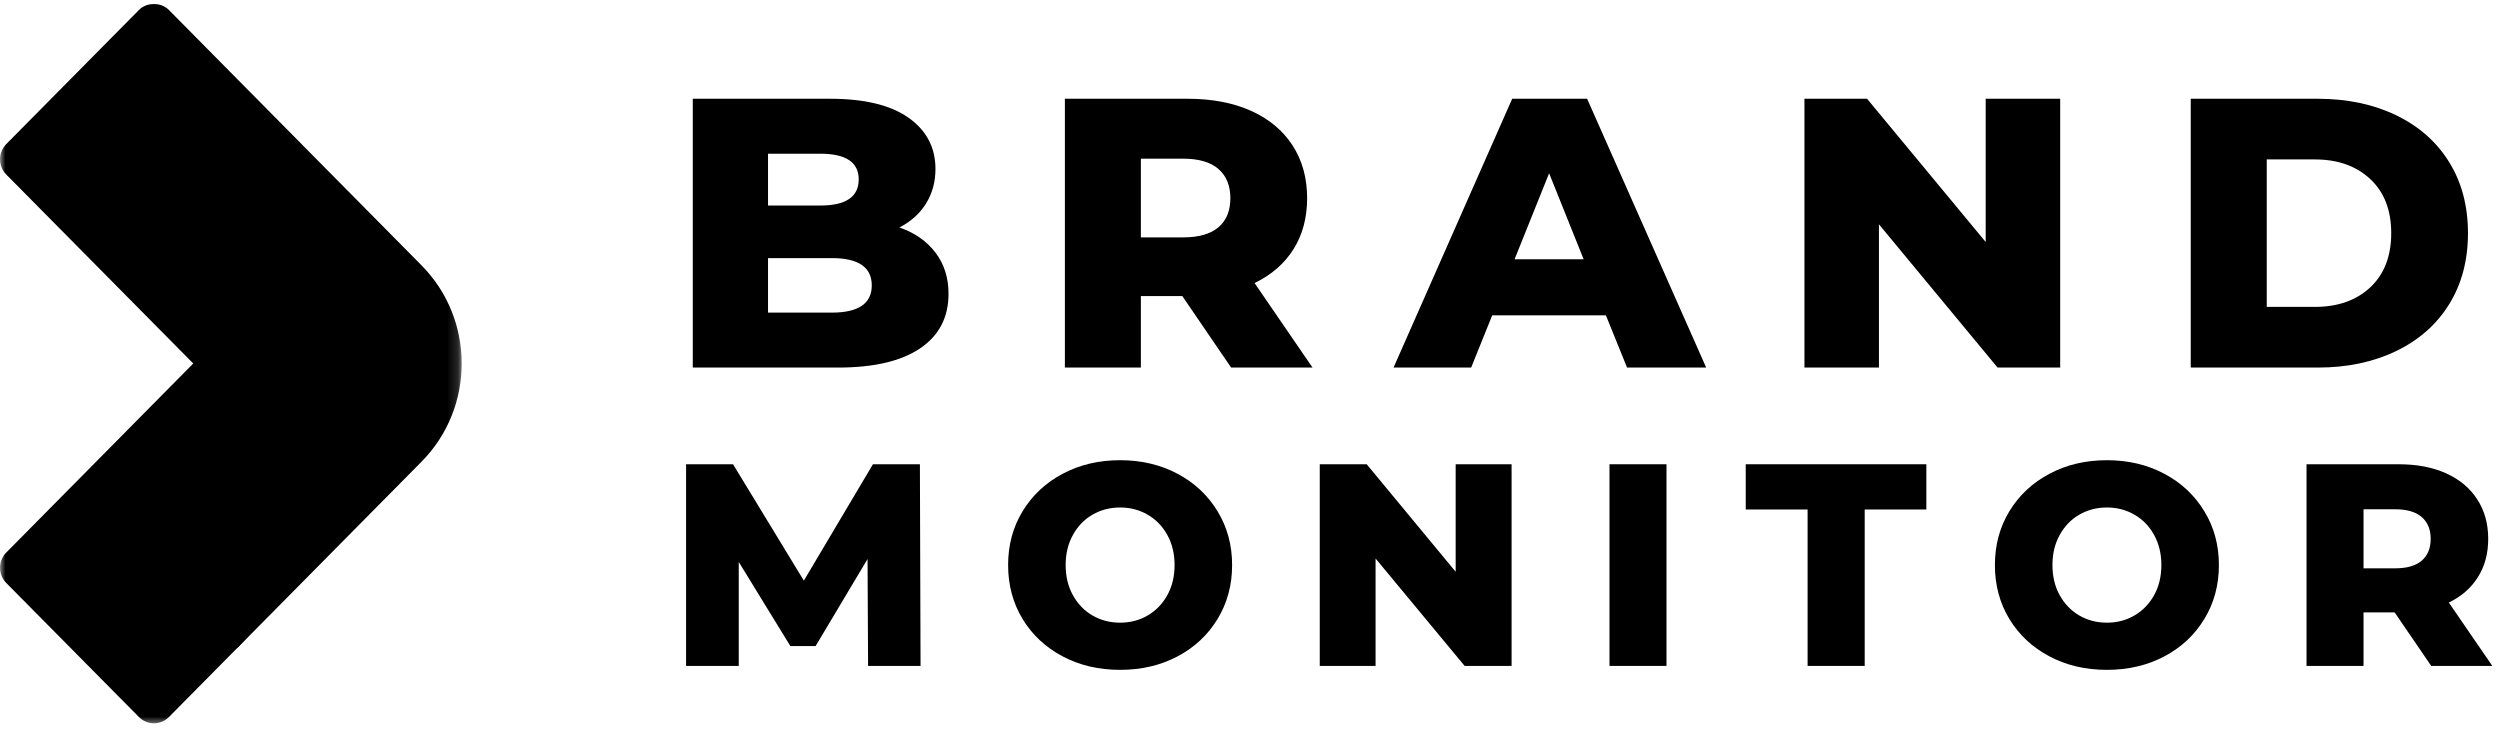
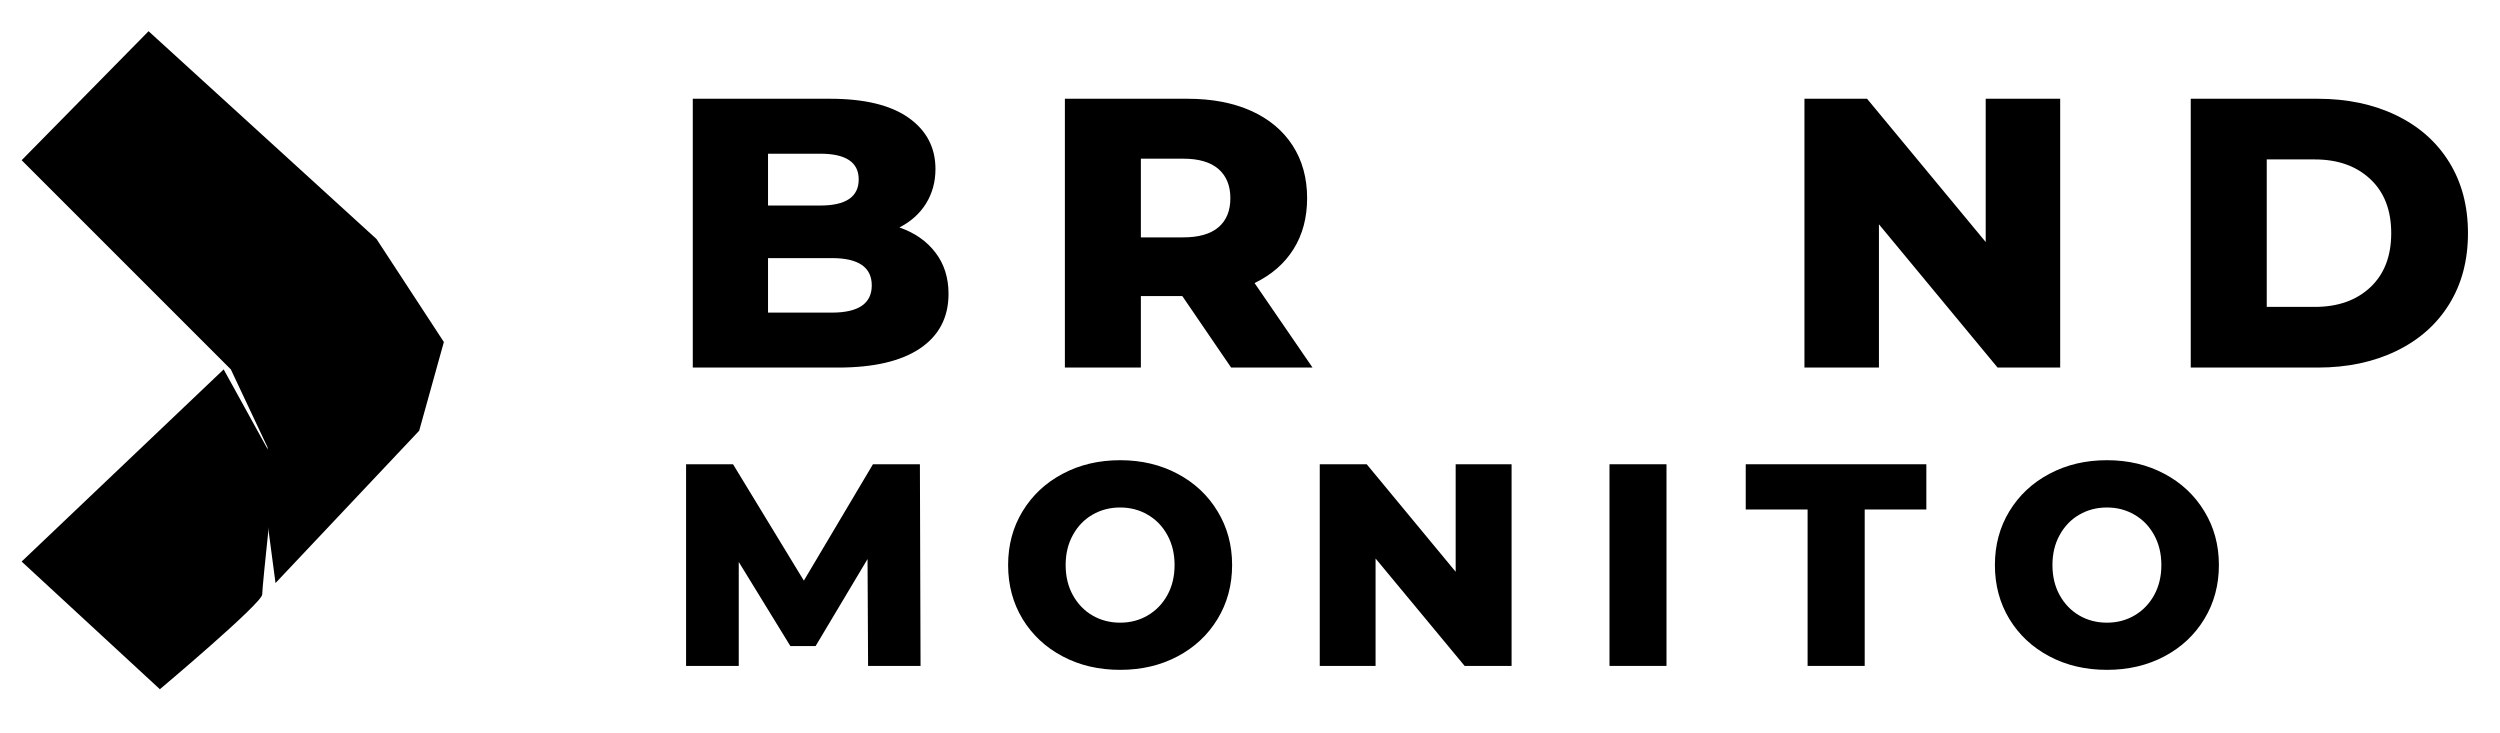
<svg xmlns="http://www.w3.org/2000/svg" width="232" height="68" viewBox="0 0 232 68" fill="none">
  <path d="M25.568 54.106L38.9 39.973L41.191 31.738L34.942 22.184L13.787 2.896L2.008 14.868L21.423 34.281L24.827 41.511L24.664 47.289L25.568 54.106Z" fill="black" />
  <path d="M14.836 63.959C14.836 63.959 24.333 55.977 24.333 55.165C24.333 54.356 25.568 43.008 25.568 43.008L20.757 34.28L2.008 52.112L14.836 63.959Z" fill="black" />
  <mask id="mask0_3649_3274" style="mask-type:luminance" maskUnits="userSpaceOnUse" x="0" y="0" width="43" height="61">
-     <path d="M0 0H42.845V60.91H0V0Z" fill="white" />
-   </mask>
+     </mask>
  <g mask="url(#mask0_3649_3274)">
    <path d="M20.831 60.507C20.33 60.507 19.829 60.314 19.444 59.931C18.672 59.16 18.662 57.902 19.421 57.116C22.264 54.178 23.829 50.291 23.829 46.176C23.829 42.051 22.256 38.162 19.401 35.219C19.341 35.164 19.286 35.109 19.233 35.046L0.58 16.195C0.209 15.822 0.001 15.313 0.001 14.785C0.001 14.254 0.209 13.748 0.58 13.372L12.889 0.93C13.628 0.181 14.938 0.181 15.679 0.93L39.119 24.625C44.088 29.649 44.088 37.821 39.119 42.845L22.229 59.921C21.843 60.312 21.337 60.507 20.831 60.507ZM22.101 32.306C22.116 32.321 22.131 32.336 22.146 32.351C25.778 36.056 27.776 40.964 27.776 46.176C27.776 47.078 27.716 47.972 27.598 48.849L36.329 40.025C39.758 36.556 39.758 30.914 36.329 27.448L14.284 5.162L4.767 14.785L22.023 32.226C22.048 32.251 22.076 32.279 22.101 32.306Z" fill="black" />
  </g>
  <mask id="mask1_3649_3274" style="mask-type:luminance" maskUnits="userSpaceOnUse" x="0" y="31" width="29" height="37">
-     <path d="M0.002 31.419H28.02V67.324H0.002V31.419Z" fill="white" />
+     <path d="M0.002 31.419V67.324H0.002V31.419Z" fill="white" />
  </mask>
  <g mask="url(#mask1_3649_3274)">
    <path d="M14.285 67.123C13.779 67.123 13.273 66.927 12.89 66.537L0.58 54.099C0.209 53.723 0.001 53.218 0.001 52.687C0.001 52.158 0.209 51.652 0.58 51.276L19.329 32.322C19.915 31.729 20.809 31.571 21.565 31.929C21.703 31.994 21.838 32.082 21.963 32.18C22.026 32.232 22.089 32.287 22.146 32.347C25.778 36.052 27.776 40.961 27.776 46.172C27.776 51.337 25.81 56.213 22.244 59.902C22.139 60.012 22.019 60.135 21.898 60.253L15.68 66.537C15.294 66.927 14.788 67.123 14.285 67.123ZM4.768 52.687L14.285 62.306L19.141 57.395C19.254 57.285 19.334 57.205 19.409 57.125C22.264 54.174 23.829 50.287 23.829 46.172C23.829 42.686 22.705 39.37 20.634 36.648L4.768 52.687Z" fill="black" />
  </g>
  <path d="M83.465 21.107C84.887 21.602 86.002 22.379 86.811 23.441C87.617 24.498 88.023 25.772 88.023 27.268C88.023 29.452 87.144 31.14 85.388 32.327C83.63 33.516 81.091 34.11 77.764 34.11H64.29V9.165H77.043C80.229 9.165 82.653 9.754 84.316 10.928C85.979 12.105 86.811 13.691 86.811 15.687C86.811 16.876 86.52 17.941 85.939 18.883C85.358 19.819 84.532 20.561 83.465 21.107ZM71.273 14.264V19.073H76.122C78.498 19.073 79.688 18.266 79.688 16.648C79.688 15.061 78.498 14.264 76.122 14.264H71.273ZM77.194 29.011C79.663 29.011 80.9 28.169 80.9 26.486C80.9 24.798 79.663 23.952 77.194 23.952H71.273V29.011H77.194Z" fill="black" />
  <path d="M109.72 27.478H105.873V34.11H98.821V9.165H110.221C112.478 9.165 114.439 9.541 116.102 10.287C117.765 11.036 119.047 12.105 119.949 13.493C120.85 14.883 121.301 16.516 121.301 18.392C121.301 20.202 120.88 21.778 120.039 23.12C119.197 24.463 117.99 25.512 116.422 26.266L121.802 34.11H114.248L109.72 27.478ZM114.178 18.392C114.178 17.23 113.81 16.328 113.076 15.687C112.34 15.046 111.248 14.725 109.8 14.725H105.873V22.028H109.8C111.248 22.028 112.34 21.715 113.076 21.087C113.81 20.46 114.178 19.561 114.178 18.392Z" fill="black" />
-   <path d="M149.027 29.261H138.478L136.524 34.11H129.322L140.331 9.165H147.284L158.334 34.11H150.991L149.027 29.261ZM146.963 24.062L143.758 16.078L140.552 24.062H146.963Z" fill="black" />
  <path d="M191.185 9.165V34.11H185.375L174.365 20.816V34.11H167.453V9.165H173.263L184.273 22.459V9.165H191.185Z" fill="black" />
  <path d="M203.301 9.165H215.092C217.822 9.165 220.247 9.676 222.366 10.698C224.482 11.72 226.122 13.17 227.284 15.046C228.447 16.924 229.028 19.12 229.028 21.637C229.028 24.157 228.447 26.354 227.284 28.229C226.122 30.108 224.482 31.555 222.366 32.577C220.247 33.599 217.822 34.11 215.092 34.11H203.301V9.165ZM214.812 28.48C216.948 28.48 218.664 27.876 219.961 26.666C221.256 25.452 221.905 23.776 221.905 21.637C221.905 19.501 221.256 17.828 219.961 16.619C218.664 15.404 216.948 14.795 214.812 14.795H210.354V28.48H214.812Z" fill="black" />
  <path d="M80.558 61.797L80.508 51.879L75.689 59.953H73.345L68.556 52.149V61.797H63.668V43.083H68.026L74.597 53.882L81.009 43.083H85.367L85.427 61.797H80.558Z" fill="black" />
  <path d="M103.951 62.162C101.968 62.162 100.187 61.746 98.612 60.91C97.034 60.076 95.797 58.921 94.895 57.444C93.999 55.961 93.553 54.293 93.553 52.434C93.553 50.586 93.999 48.923 94.895 47.446C95.797 45.963 97.034 44.806 98.612 43.969C100.187 43.128 101.968 42.707 103.951 42.707C105.928 42.707 107.703 43.128 109.281 43.969C110.856 44.806 112.091 45.963 112.988 47.446C113.889 48.923 114.34 50.586 114.34 52.434C114.34 54.293 113.889 55.961 112.988 57.444C112.091 58.921 110.856 60.076 109.281 60.91C107.703 61.746 105.928 62.162 103.951 62.162ZM103.951 57.784C104.893 57.784 105.745 57.561 106.506 57.113C107.272 56.667 107.881 56.038 108.329 55.23C108.775 54.423 109.001 53.491 109.001 52.434C109.001 51.388 108.775 50.459 108.329 49.65C107.881 48.836 107.272 48.207 106.506 47.766C105.745 47.32 104.893 47.095 103.951 47.095C103.002 47.095 102.143 47.32 101.377 47.766C100.615 48.207 100.009 48.836 99.564 49.65C99.115 50.459 98.892 51.388 98.892 52.434C98.892 53.491 99.115 54.423 99.564 55.23C100.009 56.038 100.615 56.667 101.377 57.113C102.143 57.561 103.002 57.784 103.951 57.784Z" fill="black" />
  <path d="M140.275 43.083V61.797H135.918L127.653 51.829V61.797H122.473V43.083H126.831L135.086 53.061V43.083H140.275Z" fill="black" />
  <path d="M149.361 43.083H154.651V61.797H149.361V43.083Z" fill="black" />
  <path d="M167.745 47.281H162.004V43.083H178.765V47.281H173.044V61.797H167.745V47.281Z" fill="black" />
  <path d="M195.526 62.162C193.542 62.162 191.761 61.746 190.186 60.91C188.608 60.076 187.371 58.921 186.469 57.444C185.573 55.961 185.127 54.293 185.127 52.434C185.127 50.586 185.573 48.923 186.469 47.446C187.371 45.963 188.608 44.806 190.186 43.969C191.761 43.128 193.542 42.707 195.526 42.707C197.502 42.707 199.277 43.128 200.855 43.969C202.431 44.806 203.665 45.963 204.562 47.446C205.464 48.923 205.914 50.586 205.914 52.434C205.914 54.293 205.464 55.961 204.562 57.444C203.665 58.921 202.431 60.076 200.855 60.91C199.277 61.746 197.502 62.162 195.526 62.162ZM195.526 57.784C196.467 57.784 197.319 57.561 198.08 57.113C198.847 56.667 199.455 56.038 199.904 55.23C200.349 54.423 200.575 53.491 200.575 52.434C200.575 51.388 200.349 50.459 199.904 49.65C199.455 48.836 198.847 48.207 198.08 47.766C197.319 47.32 196.467 47.095 195.526 47.095C194.576 47.095 193.717 47.32 192.951 47.766C192.19 48.207 191.584 48.836 191.138 49.65C190.689 50.459 190.467 51.388 190.467 52.434C190.467 53.491 190.689 54.423 191.138 55.23C191.584 56.038 192.19 56.667 192.951 57.113C193.717 57.561 194.576 57.784 195.526 57.784Z" fill="black" />
-   <path d="M222.221 56.828H219.336V61.797H214.046V43.083H222.602C224.29 43.083 225.757 43.364 226.999 43.925C228.247 44.486 229.208 45.292 229.885 46.339C230.566 47.381 230.906 48.603 230.906 50.005C230.906 51.363 230.588 52.545 229.955 53.552C229.326 54.561 228.425 55.35 227.25 55.916L231.287 61.797H225.617L222.221 56.828ZM225.567 50.005C225.567 49.139 225.289 48.463 224.735 47.982C224.179 47.501 223.363 47.261 222.281 47.261H219.336V52.74H222.281C223.363 52.74 224.179 52.505 224.735 52.029C225.289 51.556 225.567 50.882 225.567 50.005Z" fill="black" />
</svg>